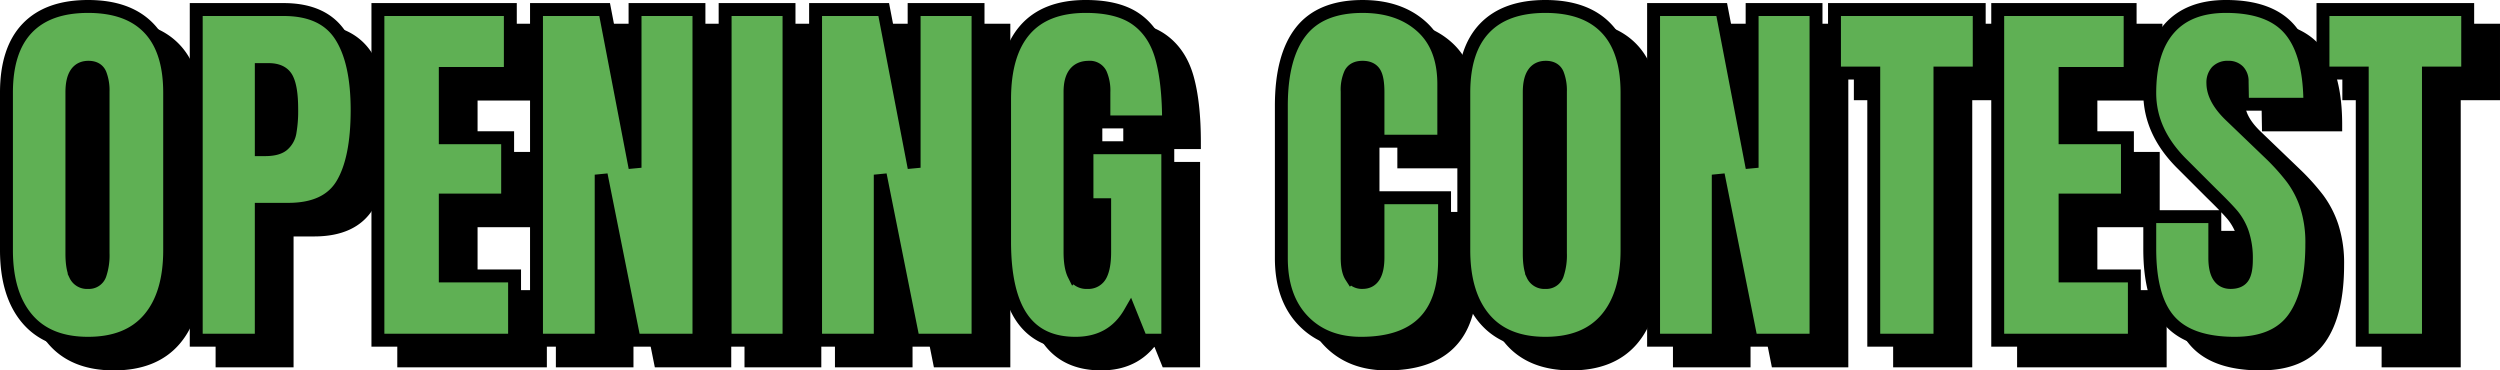
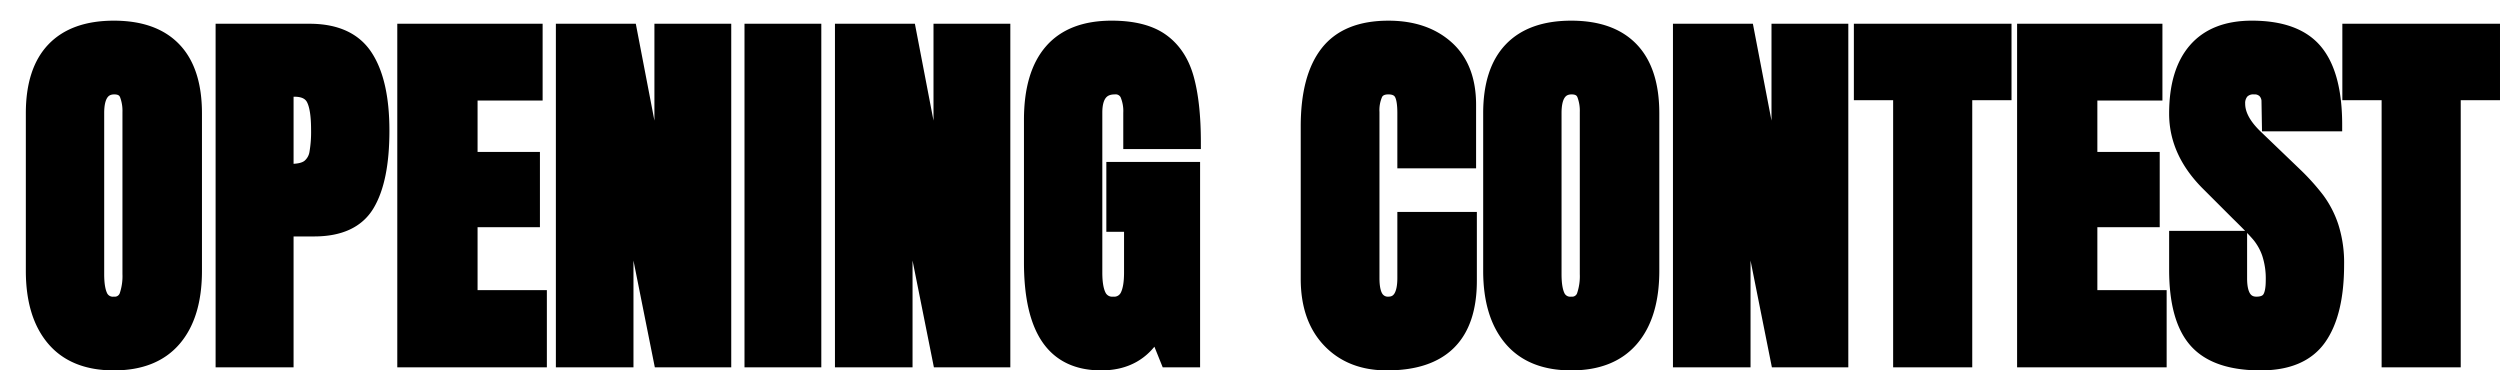
<svg xmlns="http://www.w3.org/2000/svg" width="967.706" height="143.375" viewBox="0 0 967.706 143.375">
  <g id="Group_33507" data-name="Group 33507" transform="translate(-3135.119 6220.683)">
    <g id="Group_33504" data-name="Group 33504">
      <path id="Path_14542" data-name="Path 14542" d="M36.207,1.192q-15.5,0-23.542-9.462t-8.046-26.6V-95.807q0-16.539,8.046-24.958t23.542-8.419q15.5,0,23.542,8.419t8.046,24.958v60.941q0,17.284-8.046,26.671T36.207,1.192Zm0-23.542a4.529,4.529,0,0,0,4.619-2.98,23.214,23.214,0,0,0,1.192-8.344v-62.58a17.4,17.4,0,0,0-1.118-6.779q-1.117-2.608-4.544-2.608-6.407,0-6.407,9.685v62.431q0,5.513,1.341,8.344A4.949,4.949,0,0,0,36.207-22.35ZM78.076-127.991H111.9q15.347,0,21.9,9.909t6.556,28.98q0,19.072-5.811,28.757t-20.86,9.685h-10.43V0H78.076Zm26.671,54.236q4.619,0,6.78-1.713a8.148,8.148,0,0,0,2.831-4.917,47.59,47.59,0,0,0,.671-9.164q0-8.046-1.788-11.622t-7.152-3.576h-2.831v30.992ZM148.4,0V-127.991H199.66v24.734H174.479v24.883h24.138v24.138H174.479v29.353H201.3V0Zm61.388,0V-127.991h26.373l11.771,61.239v-61.239H272.67V0H247.638L234.824-64.07V0ZM282.8,0V-127.991h24.734V0Zm35.015,0V-127.991H344.19l11.771,61.239v-61.239H380.7V0H355.663L342.849-64.07V0ZM418.392,1.192q-13.857,0-20.637-9.76t-6.78-29.577v-55.13q0-17.731,7.9-26.82t23.542-9.089q12.665,0,19.668,5.066t9.685,14.751q2.682,9.685,2.682,24.883H429.418V-95.956a16.322,16.322,0,0,0-1.267-7.152,4.63,4.63,0,0,0-4.544-2.533q-7.3,0-7.3,9.536v61.984q0,5.811,1.49,8.791a5.336,5.336,0,0,0,5.215,2.98,5.336,5.336,0,0,0,5.215-2.98q1.49-2.98,1.49-8.791V-52.448h-6.854V-74.5h31.29V0H443.871L439.55-10.728Q432.7,1.192,418.392,1.192Zm110.558,0q-14.006,0-22.424-8.791t-8.419-24.138v-59q0-19.072,7.6-28.757t23.84-9.685q14.155,0,22.8,7.748t8.642,22.35v22.052H535.506V-95.956q0-5.513-1.341-7.6t-4.619-2.086q-3.427,0-4.693,2.384a15.32,15.32,0,0,0-1.267,7v64.219q0,5.066,1.49,7.375a4.966,4.966,0,0,0,4.47,2.31q5.96,0,5.96-9.685v-23.1h25.777v24.138Q561.283,1.192,528.95,1.192Zm71.371,0q-15.5,0-23.542-9.462t-8.046-26.6V-95.807q0-16.539,8.046-24.958t23.542-8.419q15.5,0,23.542,8.419t8.046,24.958v60.941q0,17.284-8.046,26.671T600.321,1.192Zm0-23.542a4.529,4.529,0,0,0,4.619-2.98,23.213,23.213,0,0,0,1.192-8.344v-62.58a17.4,17.4,0,0,0-1.117-6.779q-1.117-2.608-4.544-2.608-6.407,0-6.407,9.685v62.431q0,5.513,1.341,8.344A4.949,4.949,0,0,0,600.321-22.35ZM642.19,0V-127.991h26.373l11.771,61.239v-61.239h24.734V0H680.036L667.222-64.07V0Zm85.228,0V-103.406h-15.2v-24.585h56.024v24.585h-15.2V0ZM775.4,0V-127.991h51.256v24.734H801.471v24.883h24.138v24.138H801.471v29.353h26.82V0ZM867.18,1.192Q849.747,1.192,842-7.45t-7.748-27.863V-47.829h25.181v15.943q0,9.536,6.109,9.536,3.427,0,4.768-2.012t1.341-6.779A30.669,30.669,0,0,0,870.16-41.5a22.583,22.583,0,0,0-3.8-6.854q-2.31-2.756-8.27-8.568L847.065-67.944Q834.251-80.46,834.251-95.658q0-16.39,7.524-24.958t21.977-8.568q17.284,0,24.883,9.164t7.6,28.682H870.16l-.149-8.791a5.6,5.6,0,0,0-1.415-4.023,5.185,5.185,0,0,0-3.948-1.49,5.742,5.742,0,0,0-4.47,1.639,6.4,6.4,0,0,0-1.49,4.47q0,6.258,7.152,12.963l14.9,14.3a84.959,84.959,0,0,1,8.642,9.61,37.659,37.659,0,0,1,5.513,10.728A46.062,46.062,0,0,1,896.98-37.25q0,18.923-6.929,28.682T867.18,1.192ZM916.5,0V-103.406H901.3v-24.585h56.024v24.585h-15.2V0Z" transform="translate(3143 -6081)" stroke="#000" stroke-width="5" />
-       <path id="Path_14541" data-name="Path 14541" d="M36.207,1.192q-15.5,0-23.542-9.462t-8.046-26.6V-95.807q0-16.539,8.046-24.958t23.542-8.419q15.5,0,23.542,8.419t8.046,24.958v60.941q0,17.284-8.046,26.671T36.207,1.192Zm0-23.542a4.529,4.529,0,0,0,4.619-2.98,23.214,23.214,0,0,0,1.192-8.344v-62.58a17.4,17.4,0,0,0-1.118-6.779q-1.117-2.608-4.544-2.608-6.407,0-6.407,9.685v62.431q0,5.513,1.341,8.344A4.949,4.949,0,0,0,36.207-22.35ZM78.076-127.991H111.9q15.347,0,21.9,9.909t6.556,28.98q0,19.072-5.811,28.757t-20.86,9.685h-10.43V0H78.076Zm26.671,54.236q4.619,0,6.78-1.713a8.148,8.148,0,0,0,2.831-4.917,47.59,47.59,0,0,0,.671-9.164q0-8.046-1.788-11.622t-7.152-3.576h-2.831v30.992ZM148.4,0V-127.991H199.66v24.734H174.479v24.883h24.138v24.138H174.479v29.353H201.3V0Zm61.388,0V-127.991h26.373l11.771,61.239v-61.239H272.67V0H247.638L234.824-64.07V0ZM282.8,0V-127.991h24.734V0Zm35.015,0V-127.991H344.19l11.771,61.239v-61.239H380.7V0H355.663L342.849-64.07V0ZM418.392,1.192q-13.857,0-20.637-9.76t-6.78-29.577v-55.13q0-17.731,7.9-26.82t23.542-9.089q12.665,0,19.668,5.066t9.685,14.751q2.682,9.685,2.682,24.883H429.418V-95.956a16.322,16.322,0,0,0-1.267-7.152,4.63,4.63,0,0,0-4.544-2.533q-7.3,0-7.3,9.536v61.984q0,5.811,1.49,8.791a5.336,5.336,0,0,0,5.215,2.98,5.336,5.336,0,0,0,5.215-2.98q1.49-2.98,1.49-8.791V-52.448h-6.854V-74.5h31.29V0H443.871L439.55-10.728Q432.7,1.192,418.392,1.192Zm110.558,0q-14.006,0-22.424-8.791t-8.419-24.138v-59q0-19.072,7.6-28.757t23.84-9.685q14.155,0,22.8,7.748t8.642,22.35v22.052H535.506V-95.956q0-5.513-1.341-7.6t-4.619-2.086q-3.427,0-4.693,2.384a15.32,15.32,0,0,0-1.267,7v64.219q0,5.066,1.49,7.375a4.966,4.966,0,0,0,4.47,2.31q5.96,0,5.96-9.685v-23.1h25.777v24.138Q561.283,1.192,528.95,1.192Zm71.371,0q-15.5,0-23.542-9.462t-8.046-26.6V-95.807q0-16.539,8.046-24.958t23.542-8.419q15.5,0,23.542,8.419t8.046,24.958v60.941q0,17.284-8.046,26.671T600.321,1.192Zm0-23.542a4.529,4.529,0,0,0,4.619-2.98,23.213,23.213,0,0,0,1.192-8.344v-62.58a17.4,17.4,0,0,0-1.117-6.779q-1.117-2.608-4.544-2.608-6.407,0-6.407,9.685v62.431q0,5.513,1.341,8.344A4.949,4.949,0,0,0,600.321-22.35ZM642.19,0V-127.991h26.373l11.771,61.239v-61.239h24.734V0H680.036L667.222-64.07V0Zm85.228,0V-103.406h-15.2v-24.585h56.024v24.585h-15.2V0ZM775.4,0V-127.991h51.256v24.734H801.471v24.883h24.138v24.138H801.471v29.353h26.82V0ZM867.18,1.192Q849.747,1.192,842-7.45t-7.748-27.863V-47.829h25.181v15.943q0,9.536,6.109,9.536,3.427,0,4.768-2.012t1.341-6.779A30.669,30.669,0,0,0,870.16-41.5a22.583,22.583,0,0,0-3.8-6.854q-2.31-2.756-8.27-8.568L847.065-67.944Q834.251-80.46,834.251-95.658q0-16.39,7.524-24.958t21.977-8.568q17.284,0,24.883,9.164t7.6,28.682H870.16l-.149-8.791a5.6,5.6,0,0,0-1.415-4.023,5.185,5.185,0,0,0-3.948-1.49,5.742,5.742,0,0,0-4.47,1.639,6.4,6.4,0,0,0-1.49,4.47q0,6.258,7.152,12.963l14.9,14.3a84.959,84.959,0,0,1,8.642,9.61,37.659,37.659,0,0,1,5.513,10.728A46.062,46.062,0,0,1,896.98-37.25q0,18.923-6.929,28.682T867.18,1.192ZM916.5,0V-103.406H901.3v-24.585h56.024v24.585h-15.2V0Z" transform="translate(3133 -6089)" fill="#5fb054" stroke="#000" stroke-width="5" />
    </g>
  </g>
</svg>